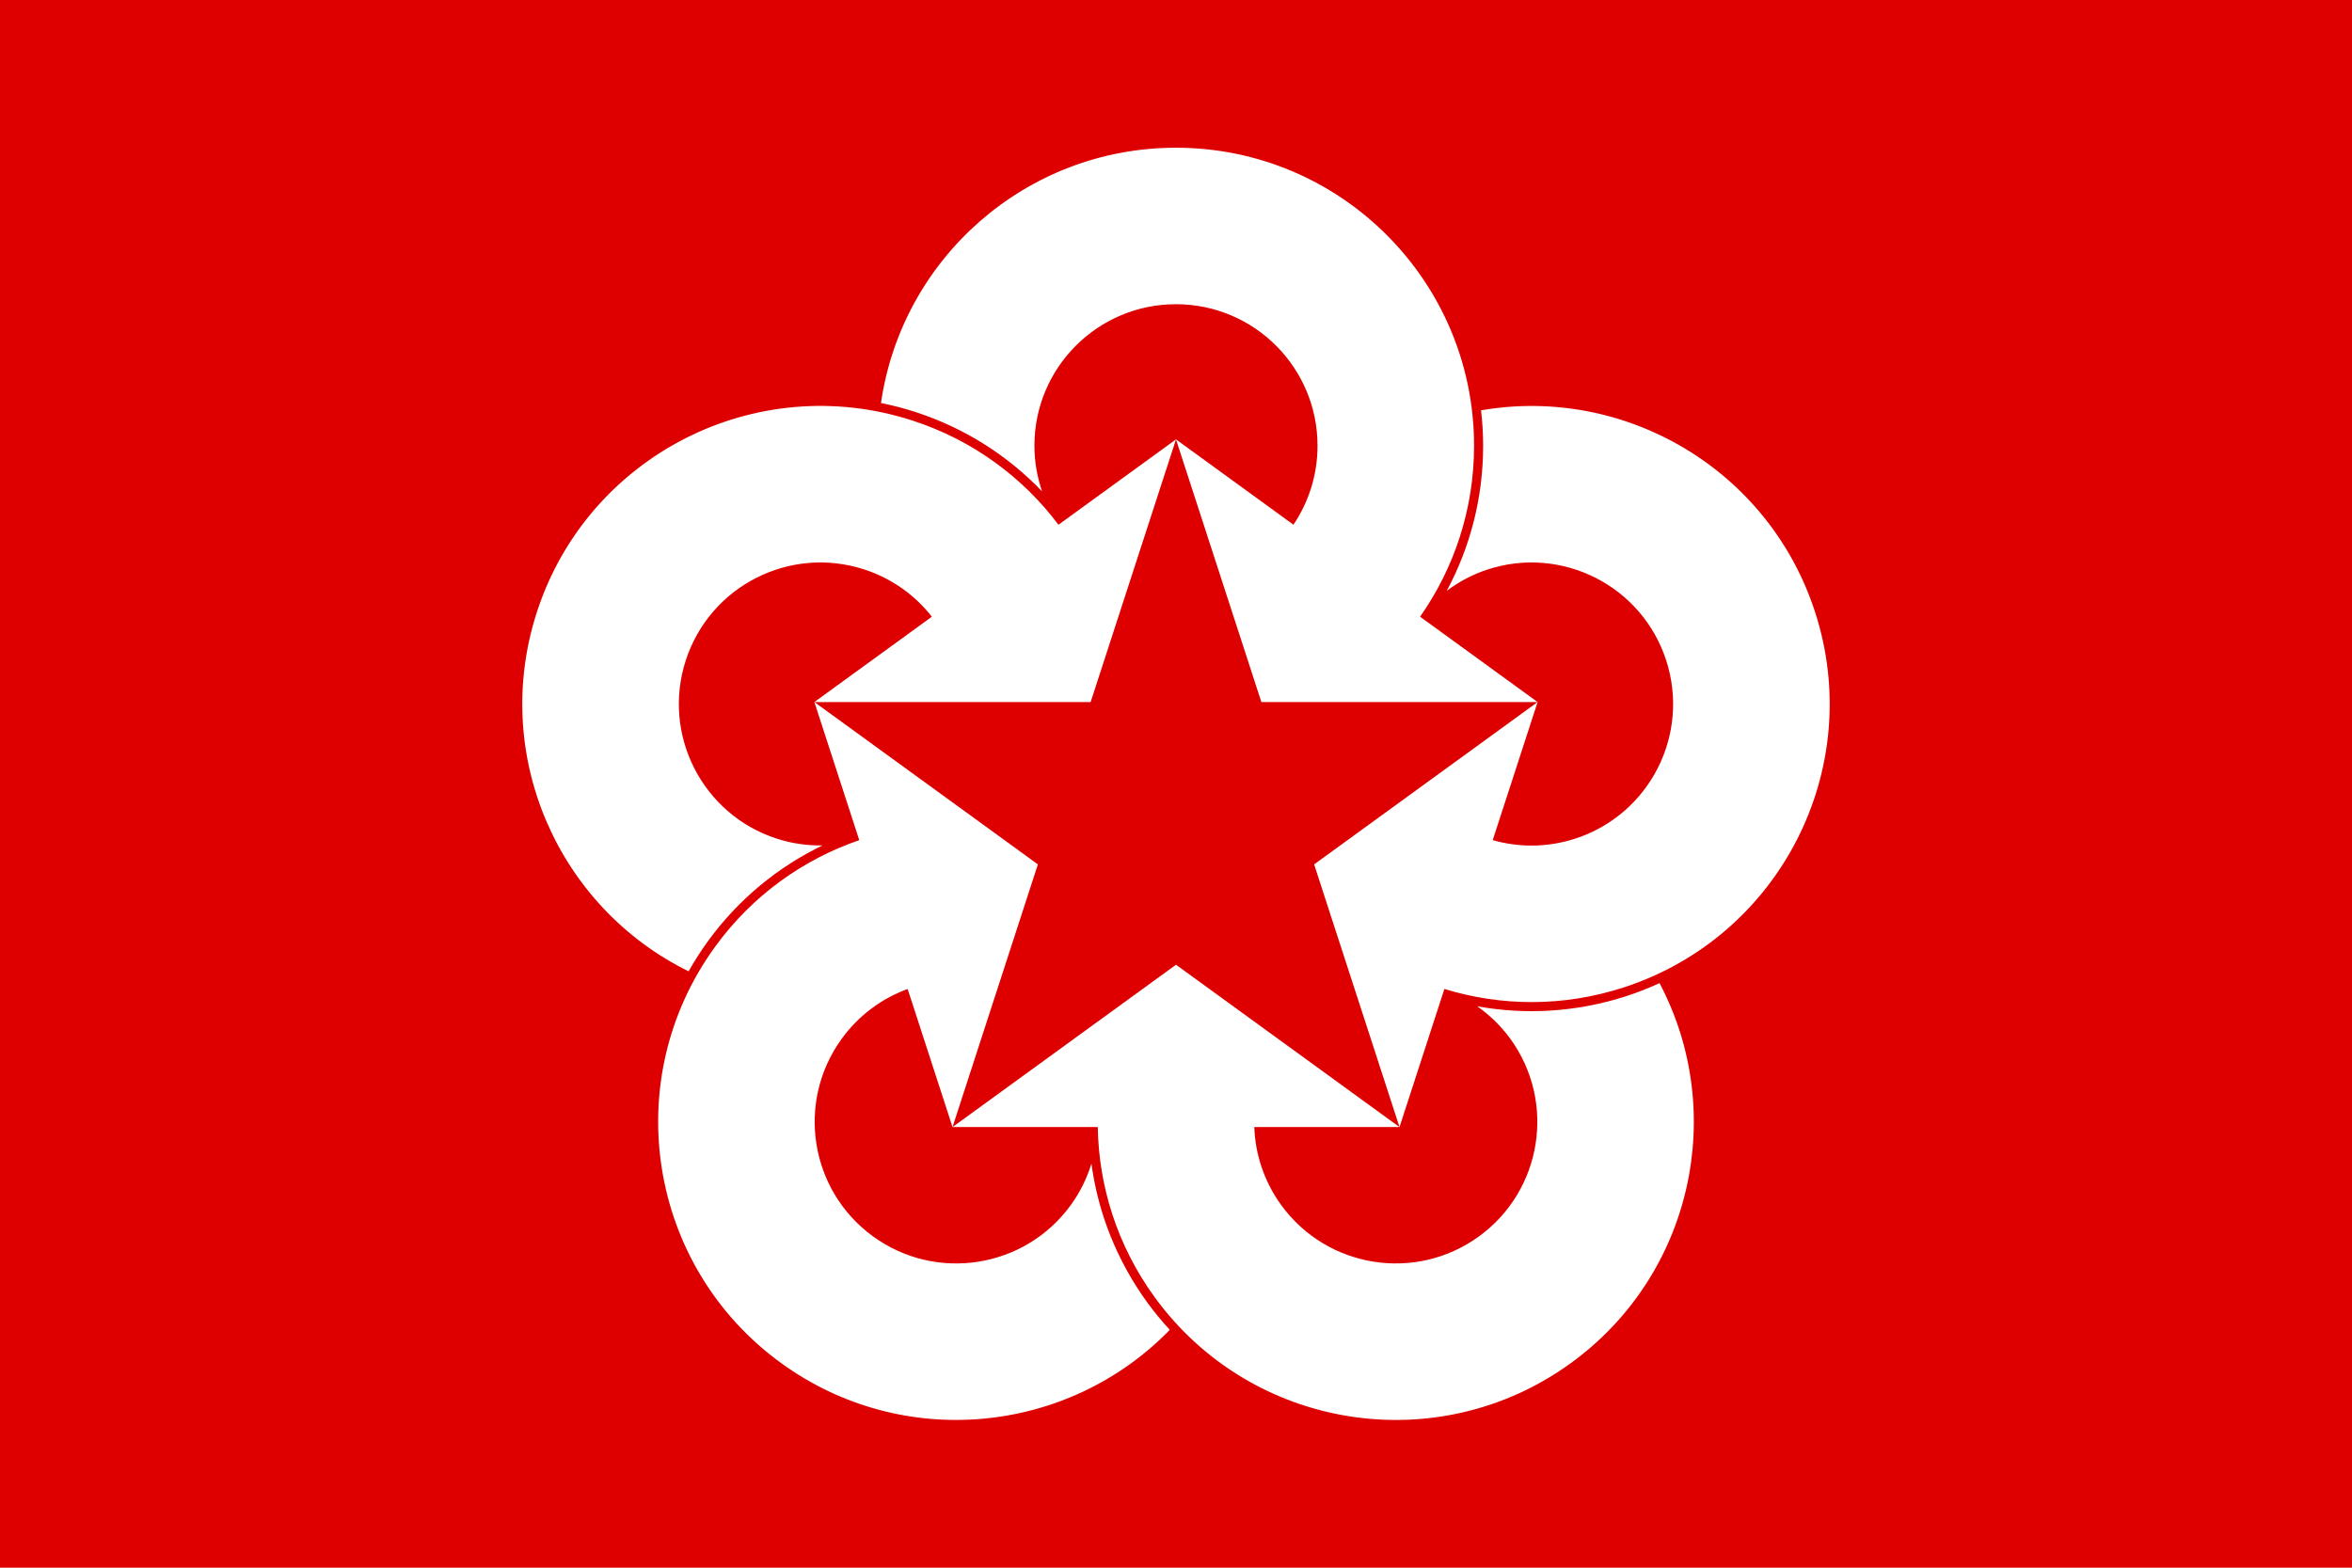
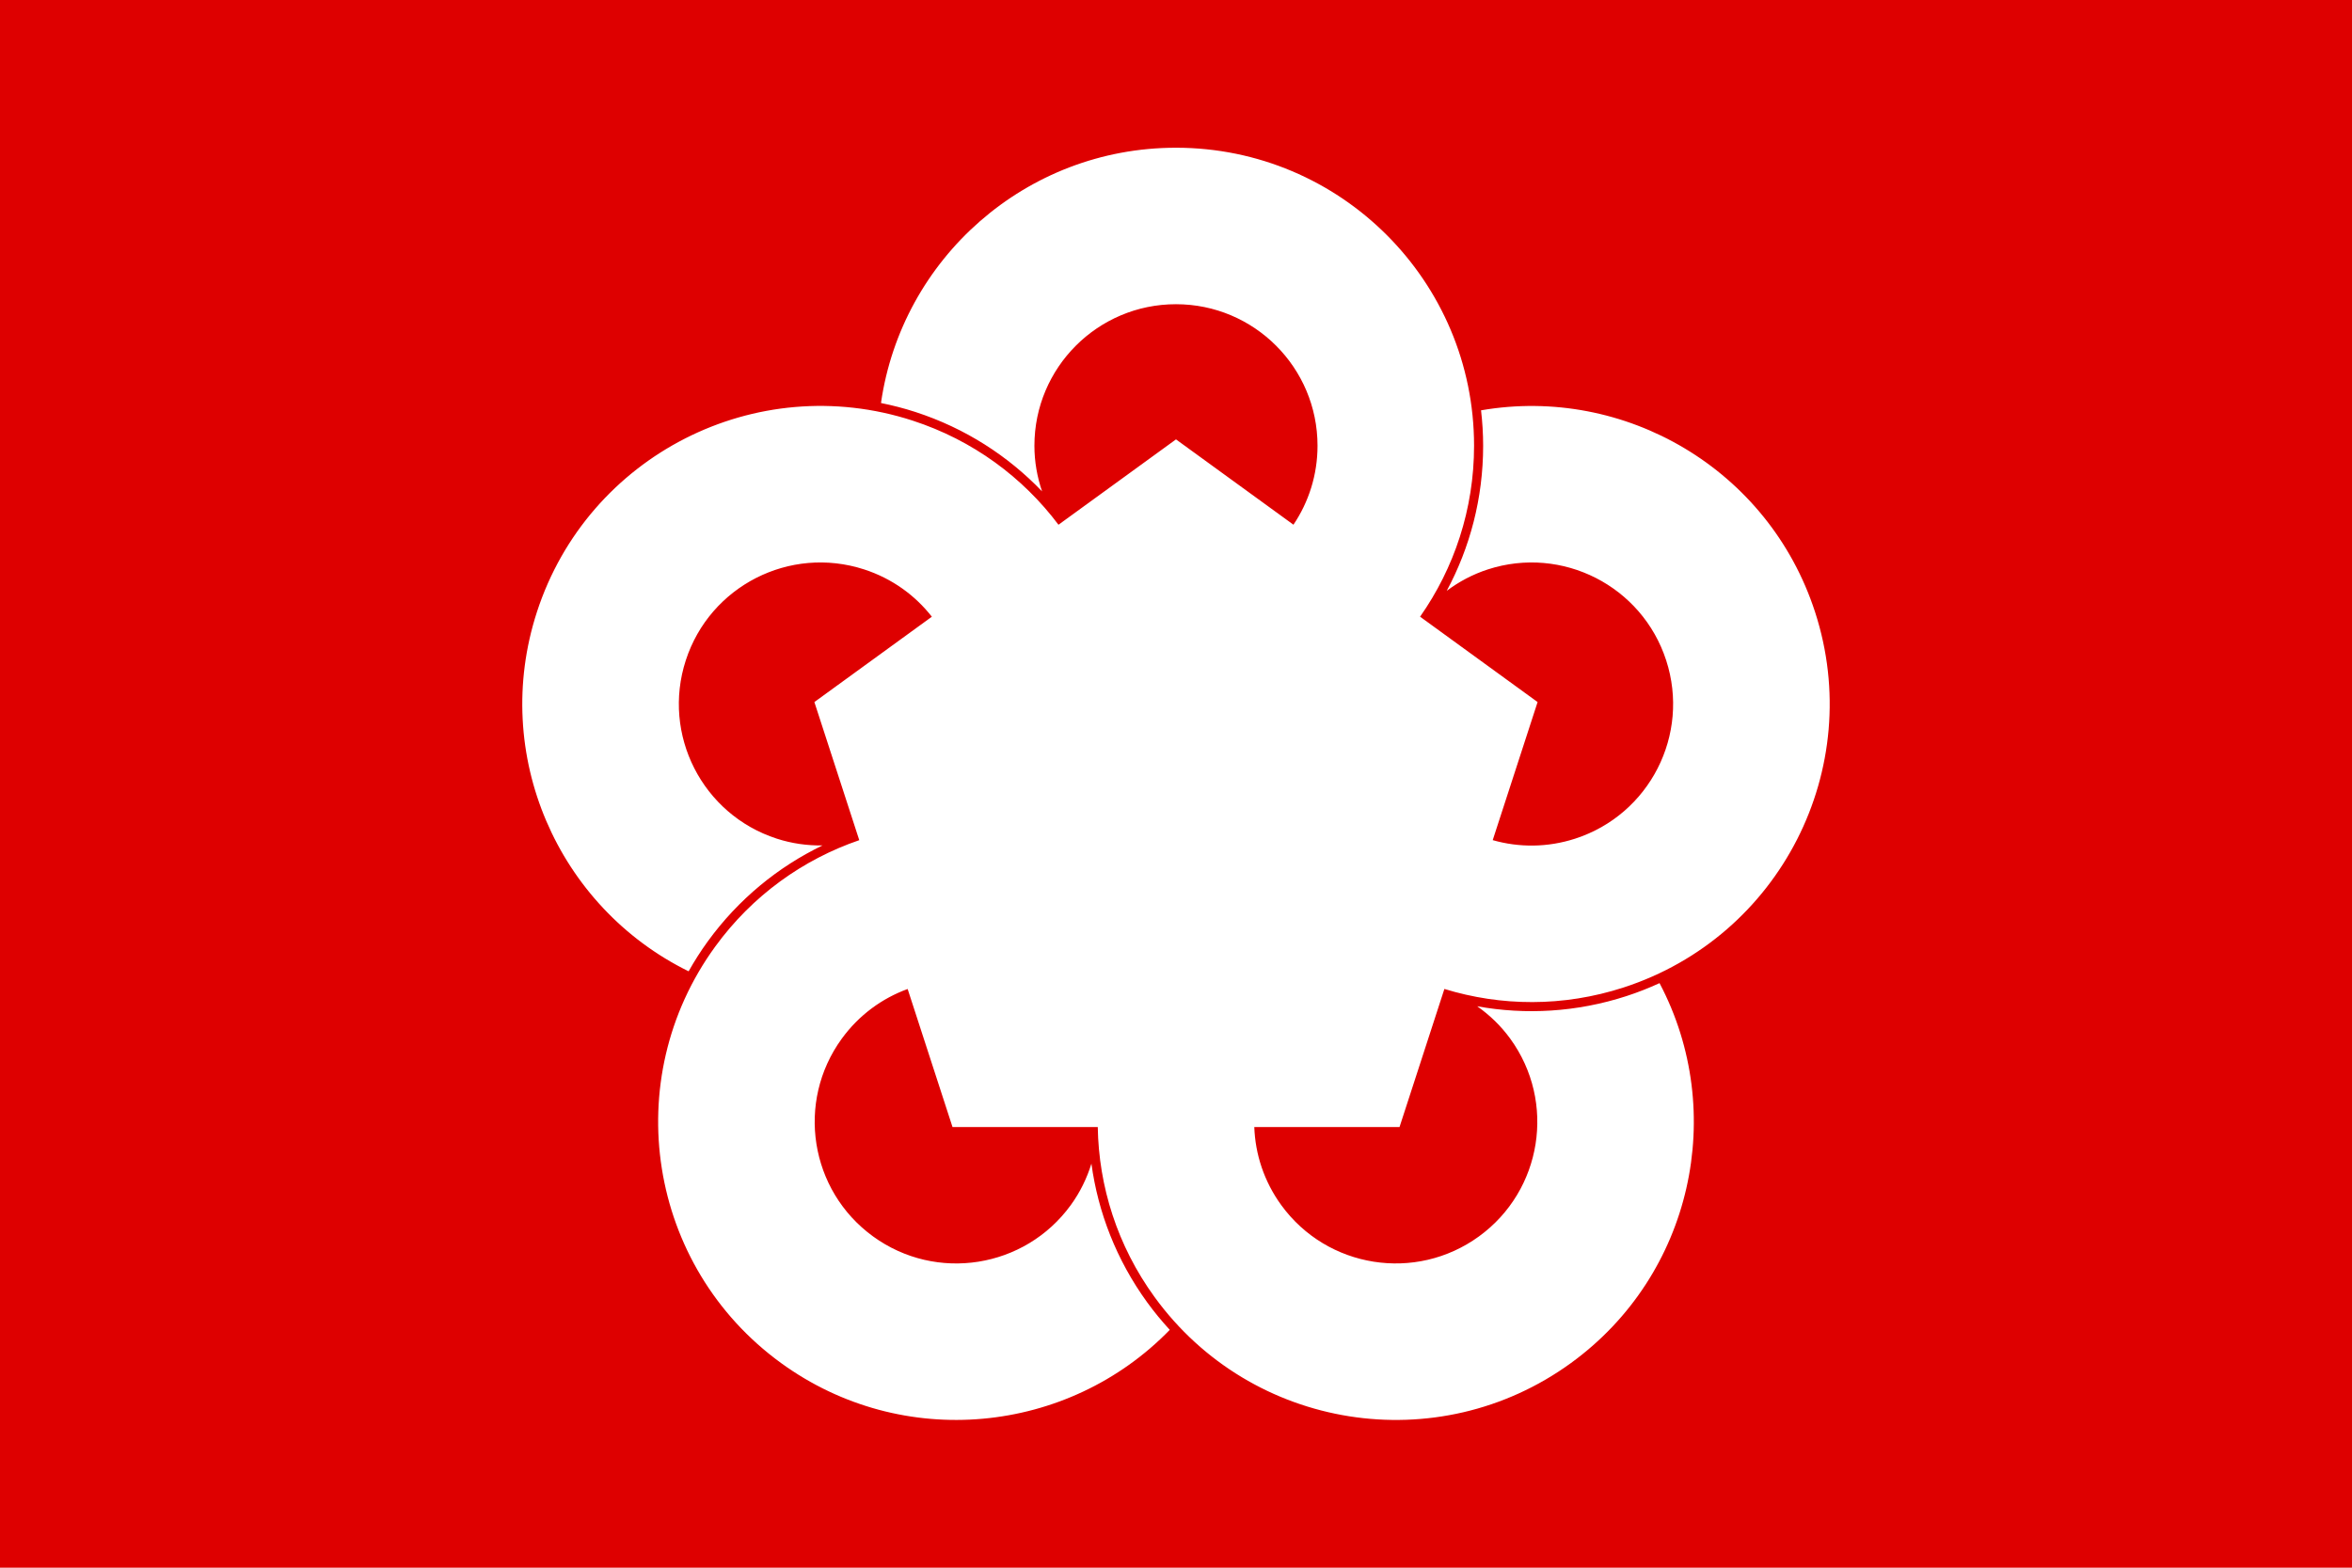
<svg xmlns="http://www.w3.org/2000/svg" width="750" height="500" version="1.1" viewBox="0 0 324 216">
  <rect width="324" height="216" fill="#DE0000" />
  <path d="m198.97 136.26c7.789 2.391 16.36 2.503 24.697-0.206 21.569-7.008 33.373-30.172 26.364-51.741-6.39-19.666-26.213-31.206-46.009-27.778 0.185 1.603 0.289 3.229 0.289 4.882 0 7.231-1.817 14.036-5.016 19.99 1.672-1.252 3.561-2.269 5.657-2.95 10.241-3.327 21.243 2.277 24.571 12.52s-2.278 21.243-12.521 24.57c-3.832 1.245-7.77 1.239-11.372 0.209l6.182-19.025-16.188-11.761c4.68-6.669 7.436-14.787 7.436-23.553 0-22.678-18.385-41.063-41.063-41.063-20.678 0-37.778 15.286-40.636 35.173 1.581 0.32 3.161 0.723 4.731 1.233 6.877 2.234 12.787 6.066 17.461 10.946-0.674-1.976-1.057-4.086-1.057-6.291 0-10.769 8.731-19.5 19.5-19.5 10.771 0 19.5 8.731 19.5 19.5 0 4.029-1.223 7.772-3.316 10.88l-16.181-11.756-16.188 11.761c-4.896-6.512-11.766-11.642-20.103-14.351-21.568-7.008-44.734 4.796-51.742 26.364-6.39 19.666 2.864 40.653 20.895 49.516 0.793-1.405 1.664-2.782 2.635-4.119 4.25-5.85 9.721-10.287 15.807-13.224-2.088 0.03-4.213-0.258-6.31-0.939-10.242-3.327-15.848-14.329-12.52-24.571 3.328-10.243 14.33-15.847 24.571-12.52 3.832 1.245 7.014 3.564 9.323 6.516l-16.183 11.758 6.184 19.03c-7.707 2.644-14.708 7.592-19.86 14.684-13.33 18.348-9.263 44.026 9.084 57.356 16.729 12.154 39.549 9.839 53.55-4.57-1.091-1.188-2.132-2.442-3.103-3.779-4.25-5.85-6.78-12.424-7.692-19.12-0.616 1.995-1.547 3.928-2.843 5.711-6.33 8.712-18.525 10.645-27.237 4.314-8.713-6.331-10.644-18.525-4.314-27.238 2.369-3.26 5.558-5.569 9.079-6.853l6.182 19.025h20.008c0.134 8.146 2.676 16.333 7.829 23.425 13.331 18.348 39.009 22.415 57.357 9.085 16.729-12.154 21.578-34.573 12.201-52.341-1.468 0.67-2.982 1.272-4.554 1.783-6.877 2.234-13.911 2.608-20.563 1.407 1.708 1.202 3.259 2.686 4.555 4.469 6.329 8.712 4.398 20.907-4.314 27.237s-20.907 4.397-27.237-4.314c-2.368-3.26-3.579-7.006-3.713-10.751h20.005l6.182-19.03z" fill="#fff" />
-   <path d="m162 60.539-30.785 94.751 80.598-58.559-99.628-1e-3 80.604 58.56z" fill="#de0000" />
</svg>